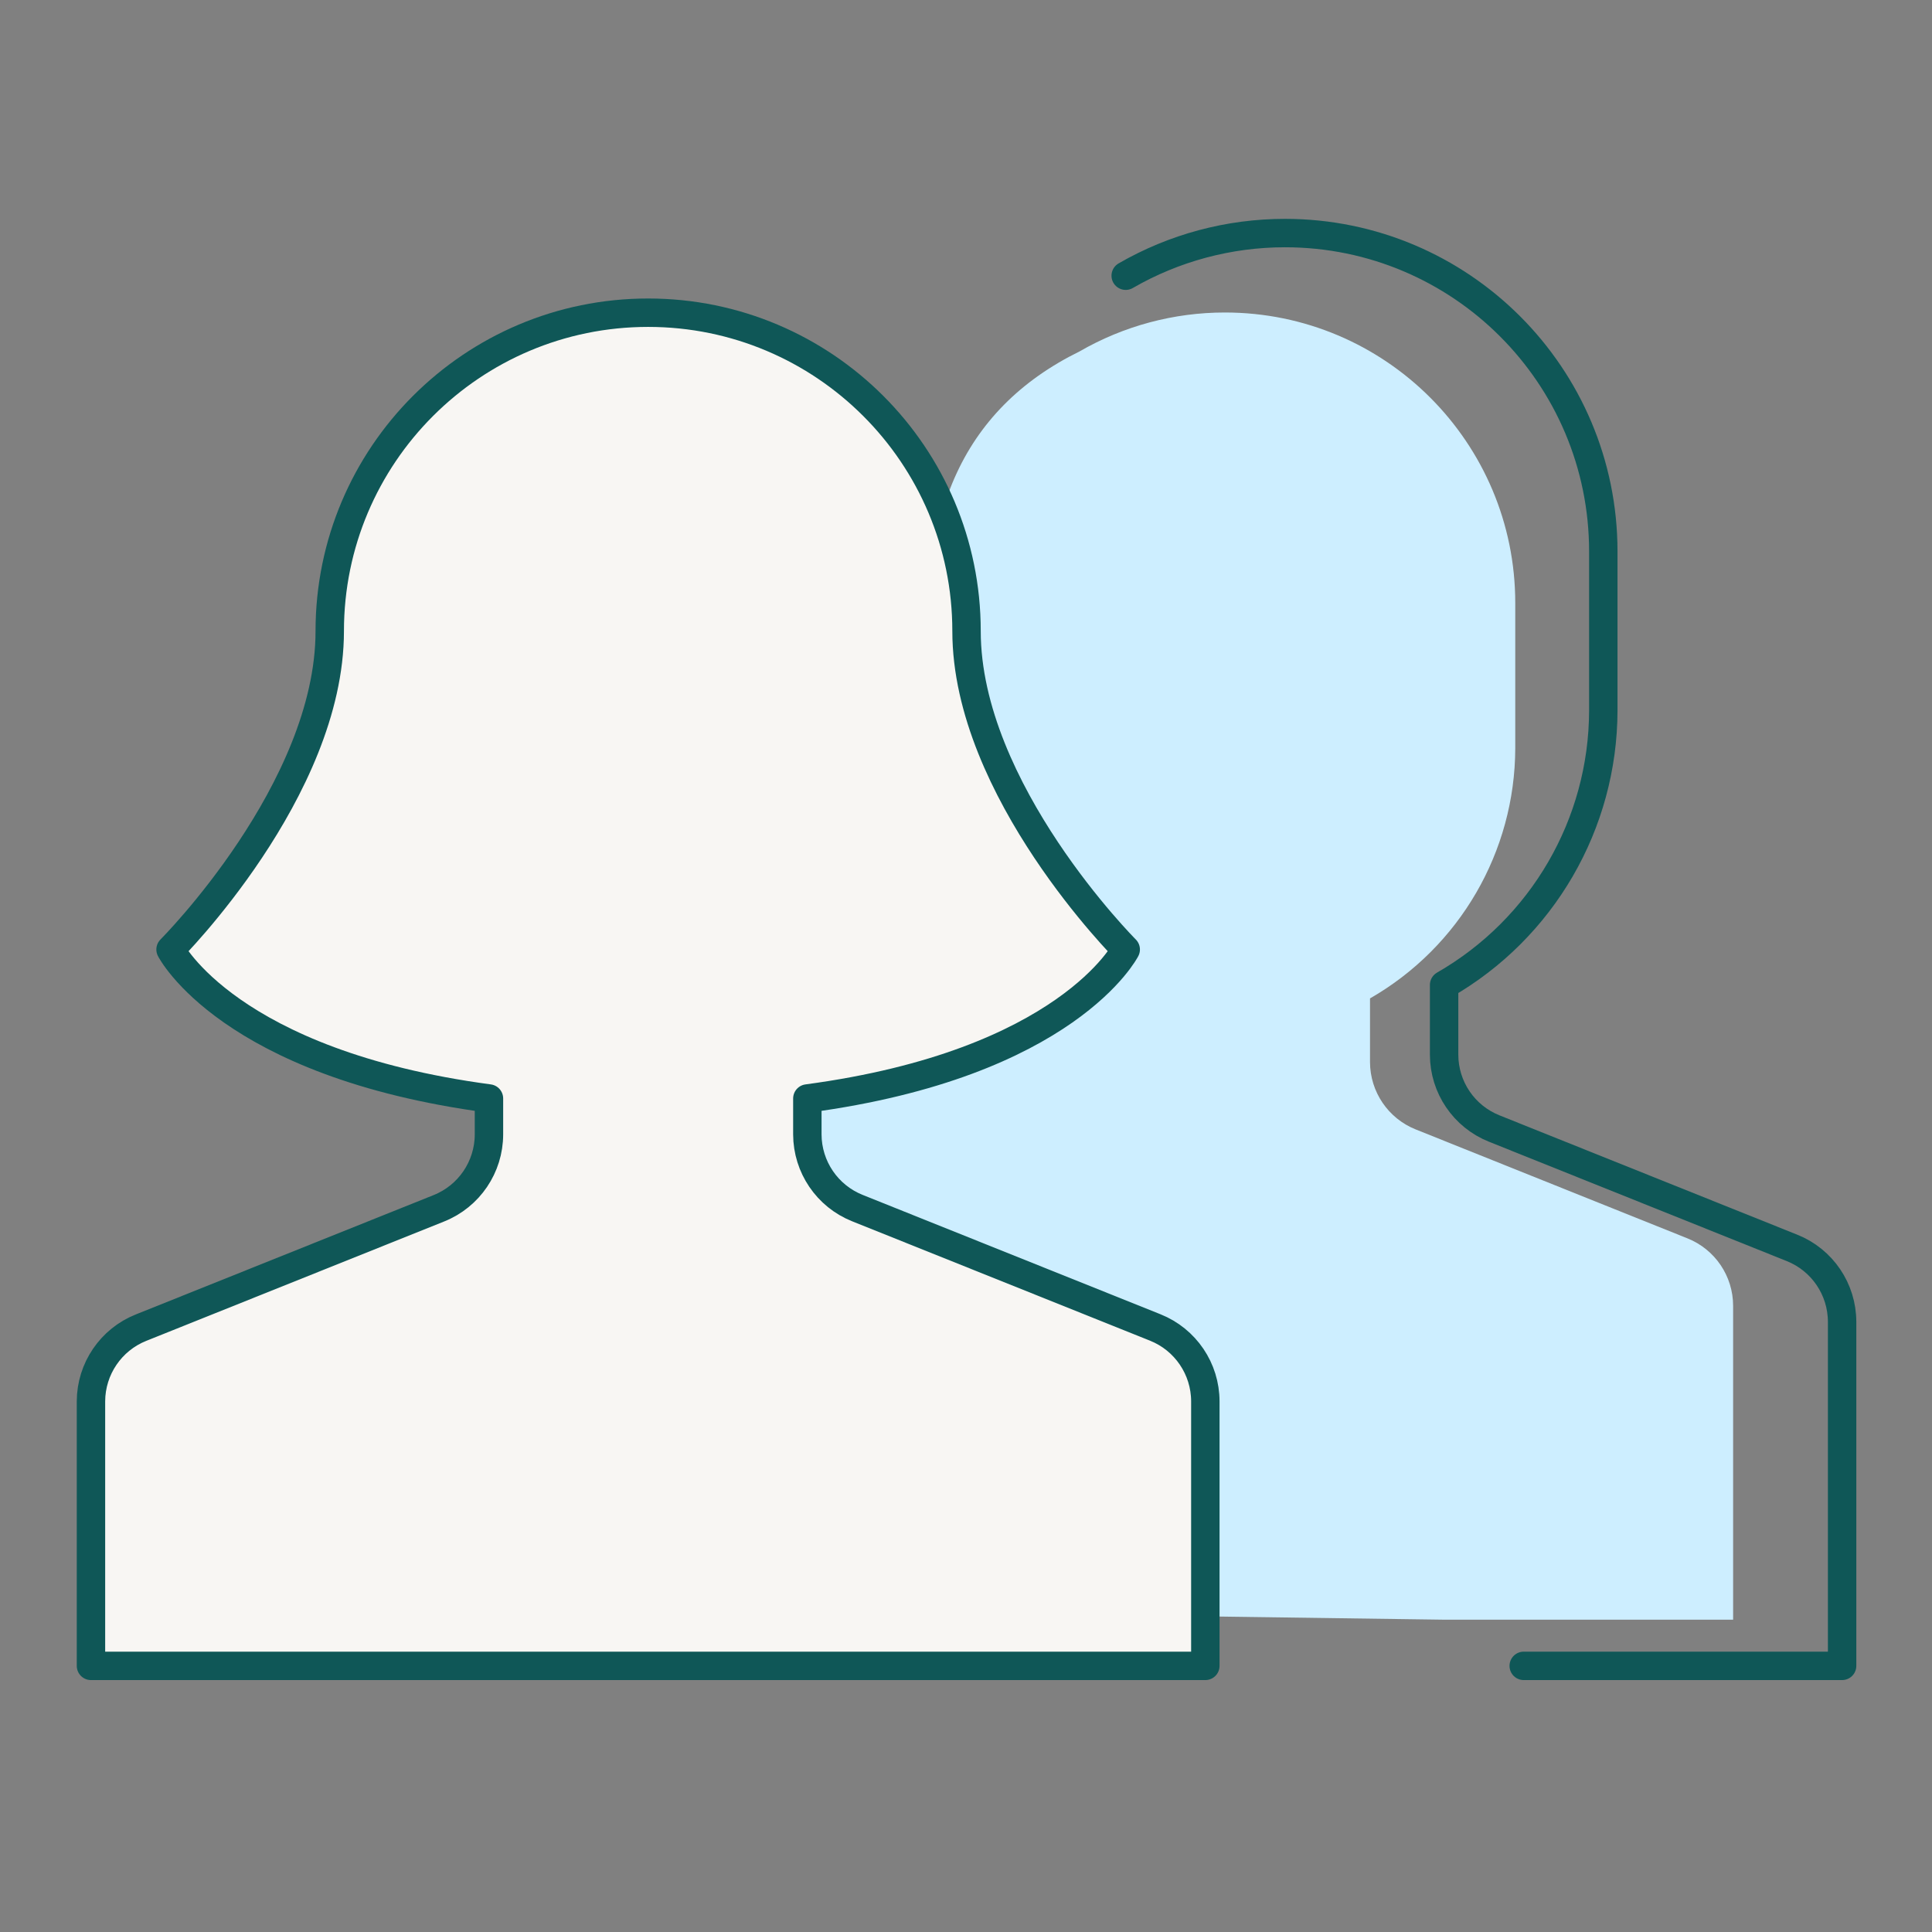
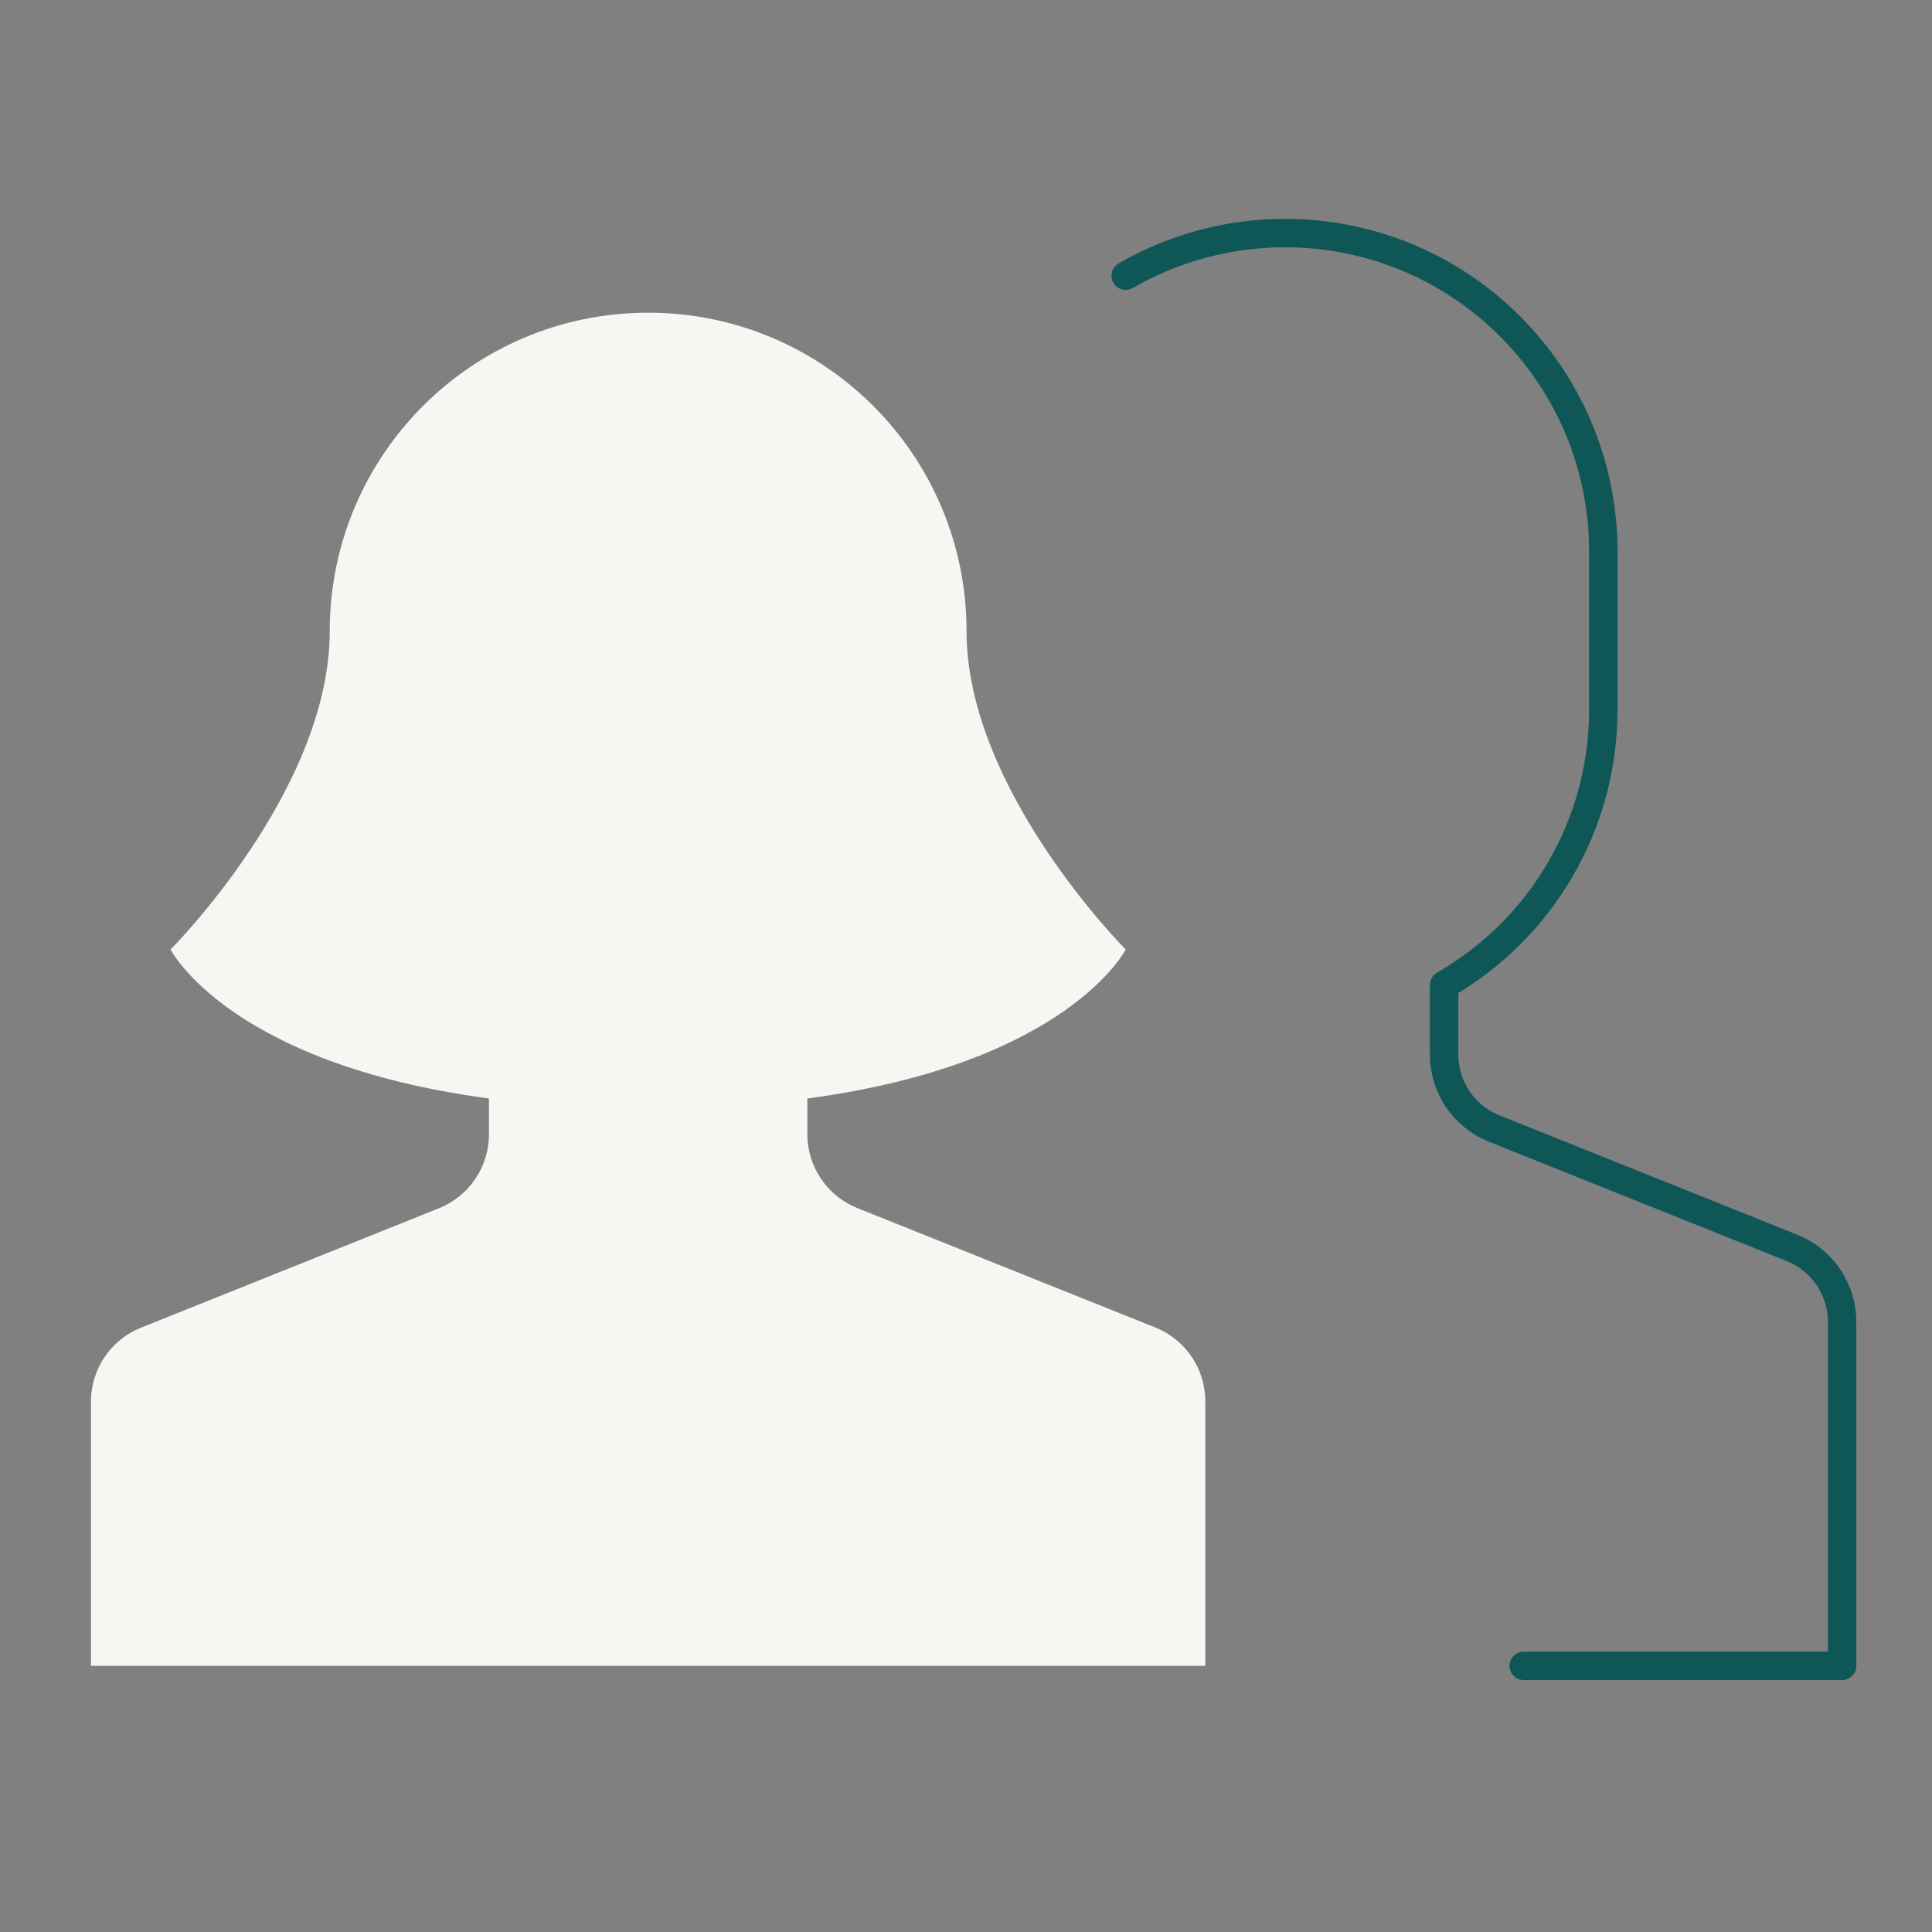
<svg xmlns="http://www.w3.org/2000/svg" height="68" viewBox="0 0 68 68" width="68">
  <rect x="0" y="0" width="68" height="68" fill="#808080" stroke="none" />
  <g fill="none" fill-rule="evenodd" transform="translate(3 8)">
    <g transform="translate(24.234 .107)">
-       <path d="m23.543 48.9h10.223v-11.049c-.001-1.045-.637-1.984-1.608-2.372l-9.564-3.834c-.969-.387-1.605-1.324-1.608-2.367v-2.244c3.155-1.81 5.104-5.167 5.112-8.805v-5.112c.001-5.646-4.575-10.224-10.221-10.225-1.795-0-3.559.472-5.114 1.37-4.159 2.042-5.868 5.94-5.129 11.692.74 5.752 1.482 7.633 2.226 5.643l1.506 3.105.787 1.726c-1.306 1.315-2.31 1.972-3.011 1.972s-2.408.629-5.12 1.887h-.736l-.521 2.03c.441 1.19 1.035 1.887 1.78 2.092.746.205 3.485 1.352 8.218 3.441 1.355.434 2.032.773 2.032 1.018s.353 2.721 1.059 7.428l-.536.819.536 1.651z" fill="#cdeeff" />
      <path d="m26.396 50.526h11.206v-12.111c-.001-1.145-.699-2.175-1.762-2.6l-10.484-4.202c-1.062-.424-1.759-1.451-1.762-2.594v-2.46c3.458-1.984 5.594-5.664 5.603-9.651v-5.603c.001-6.189-5.015-11.208-11.204-11.209-1.968-0-3.902.517-5.606 1.501" stroke="#0f5757" stroke-linecap="round" stroke-linejoin="round" />
    </g>
    <path d="m37.662 38.723-10.484-4.202c-1.062-.424-1.759-1.451-1.762-2.594v-1.264c9.161-1.224 11.206-5.244 11.206-5.244s-5.603-5.603-5.603-11.207c0-6.189-5.018-11.206-11.207-11.206s-11.206 5.017-11.206 11.206c0 5.603-5.603 11.207-5.603 11.207s2.045 4.02 11.207 5.244v1.264c-.001 1.145-.699 2.175-1.762 2.6l-10.484 4.202c-1.062.424-1.759 1.451-1.762 2.594v9.31h39.222v-9.31c-.001-1.145-.699-2.175-1.762-2.6" fill="#f8f6f3" />
-     <path d="m37.662 38.723-10.484-4.202c-1.062-.424-1.759-1.451-1.762-2.594v-1.264c9.161-1.224 11.206-5.244 11.206-5.244s-5.603-5.603-5.603-11.207c0-6.189-5.018-11.206-11.207-11.206s-11.206 5.017-11.206 11.206c0 5.603-5.603 11.207-5.603 11.207s2.045 4.02 11.207 5.244v1.264c-.001 1.145-.699 2.175-1.762 2.6l-10.484 4.202c-1.062.424-1.759 1.451-1.762 2.594v9.31h39.222v-9.31c-.001-1.145-.699-2.175-1.762-2.6z" stroke="#0f5757" stroke-linecap="round" stroke-linejoin="round" />
  </g>
</svg>